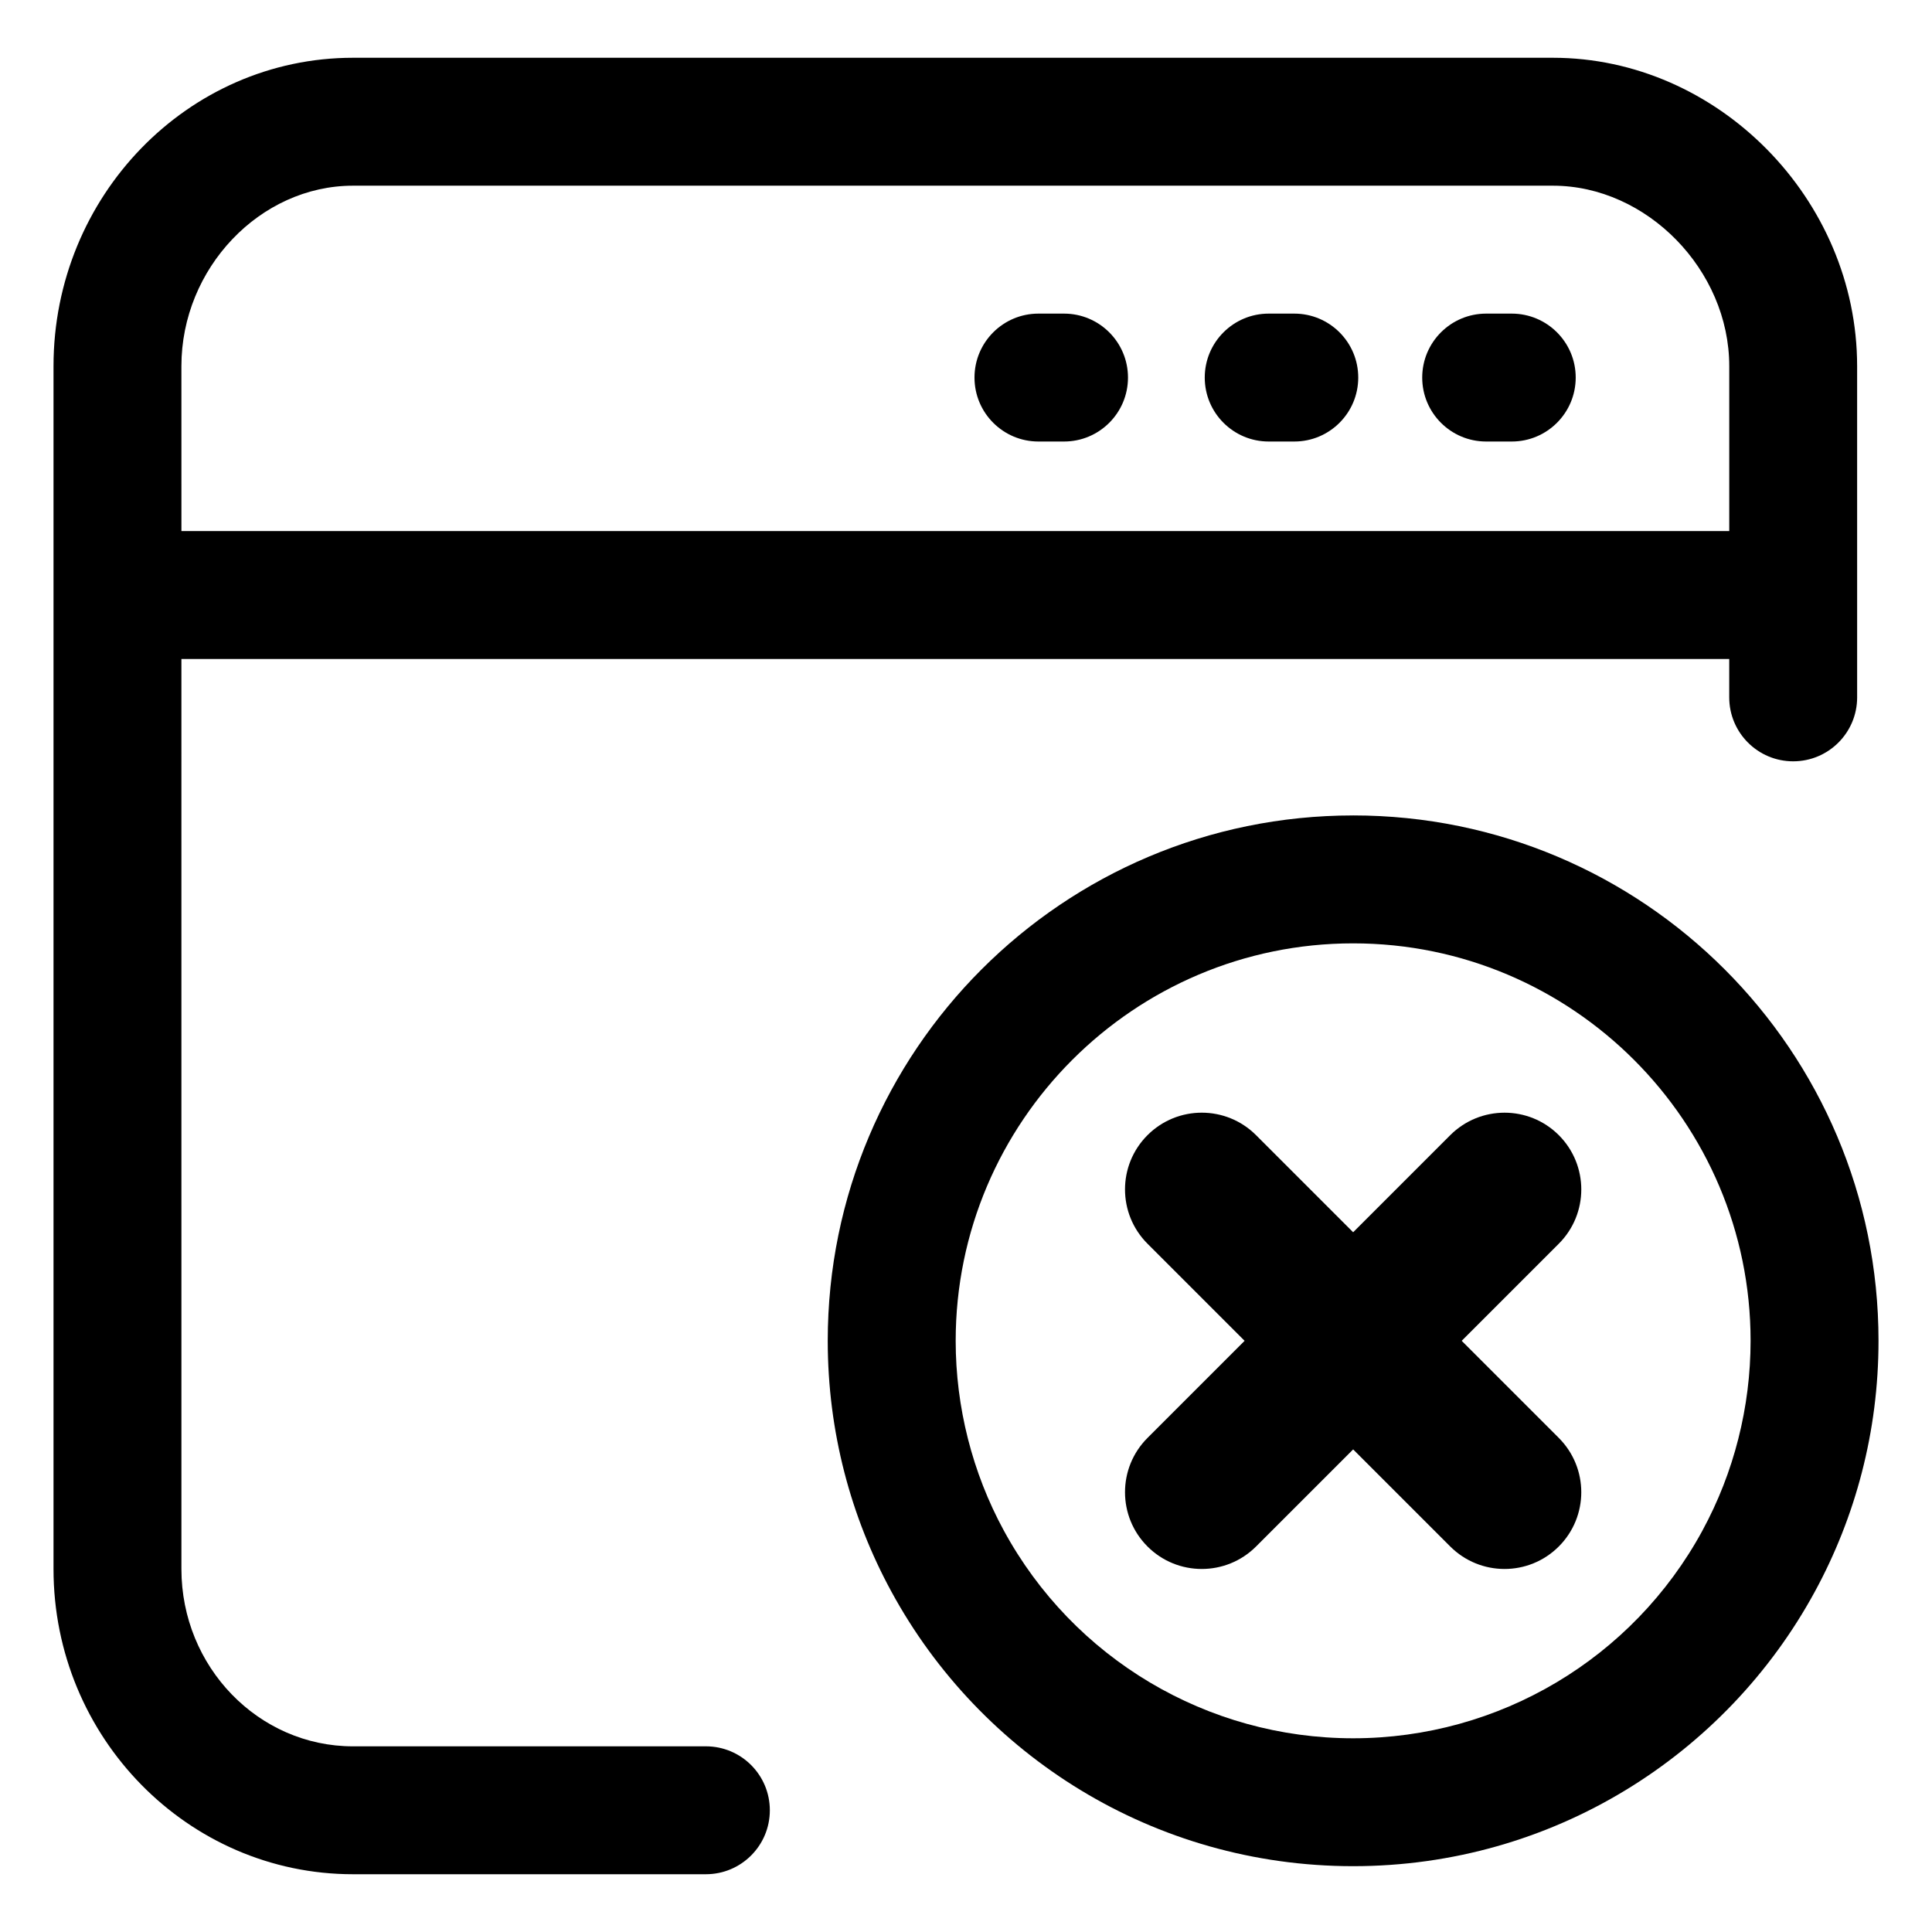
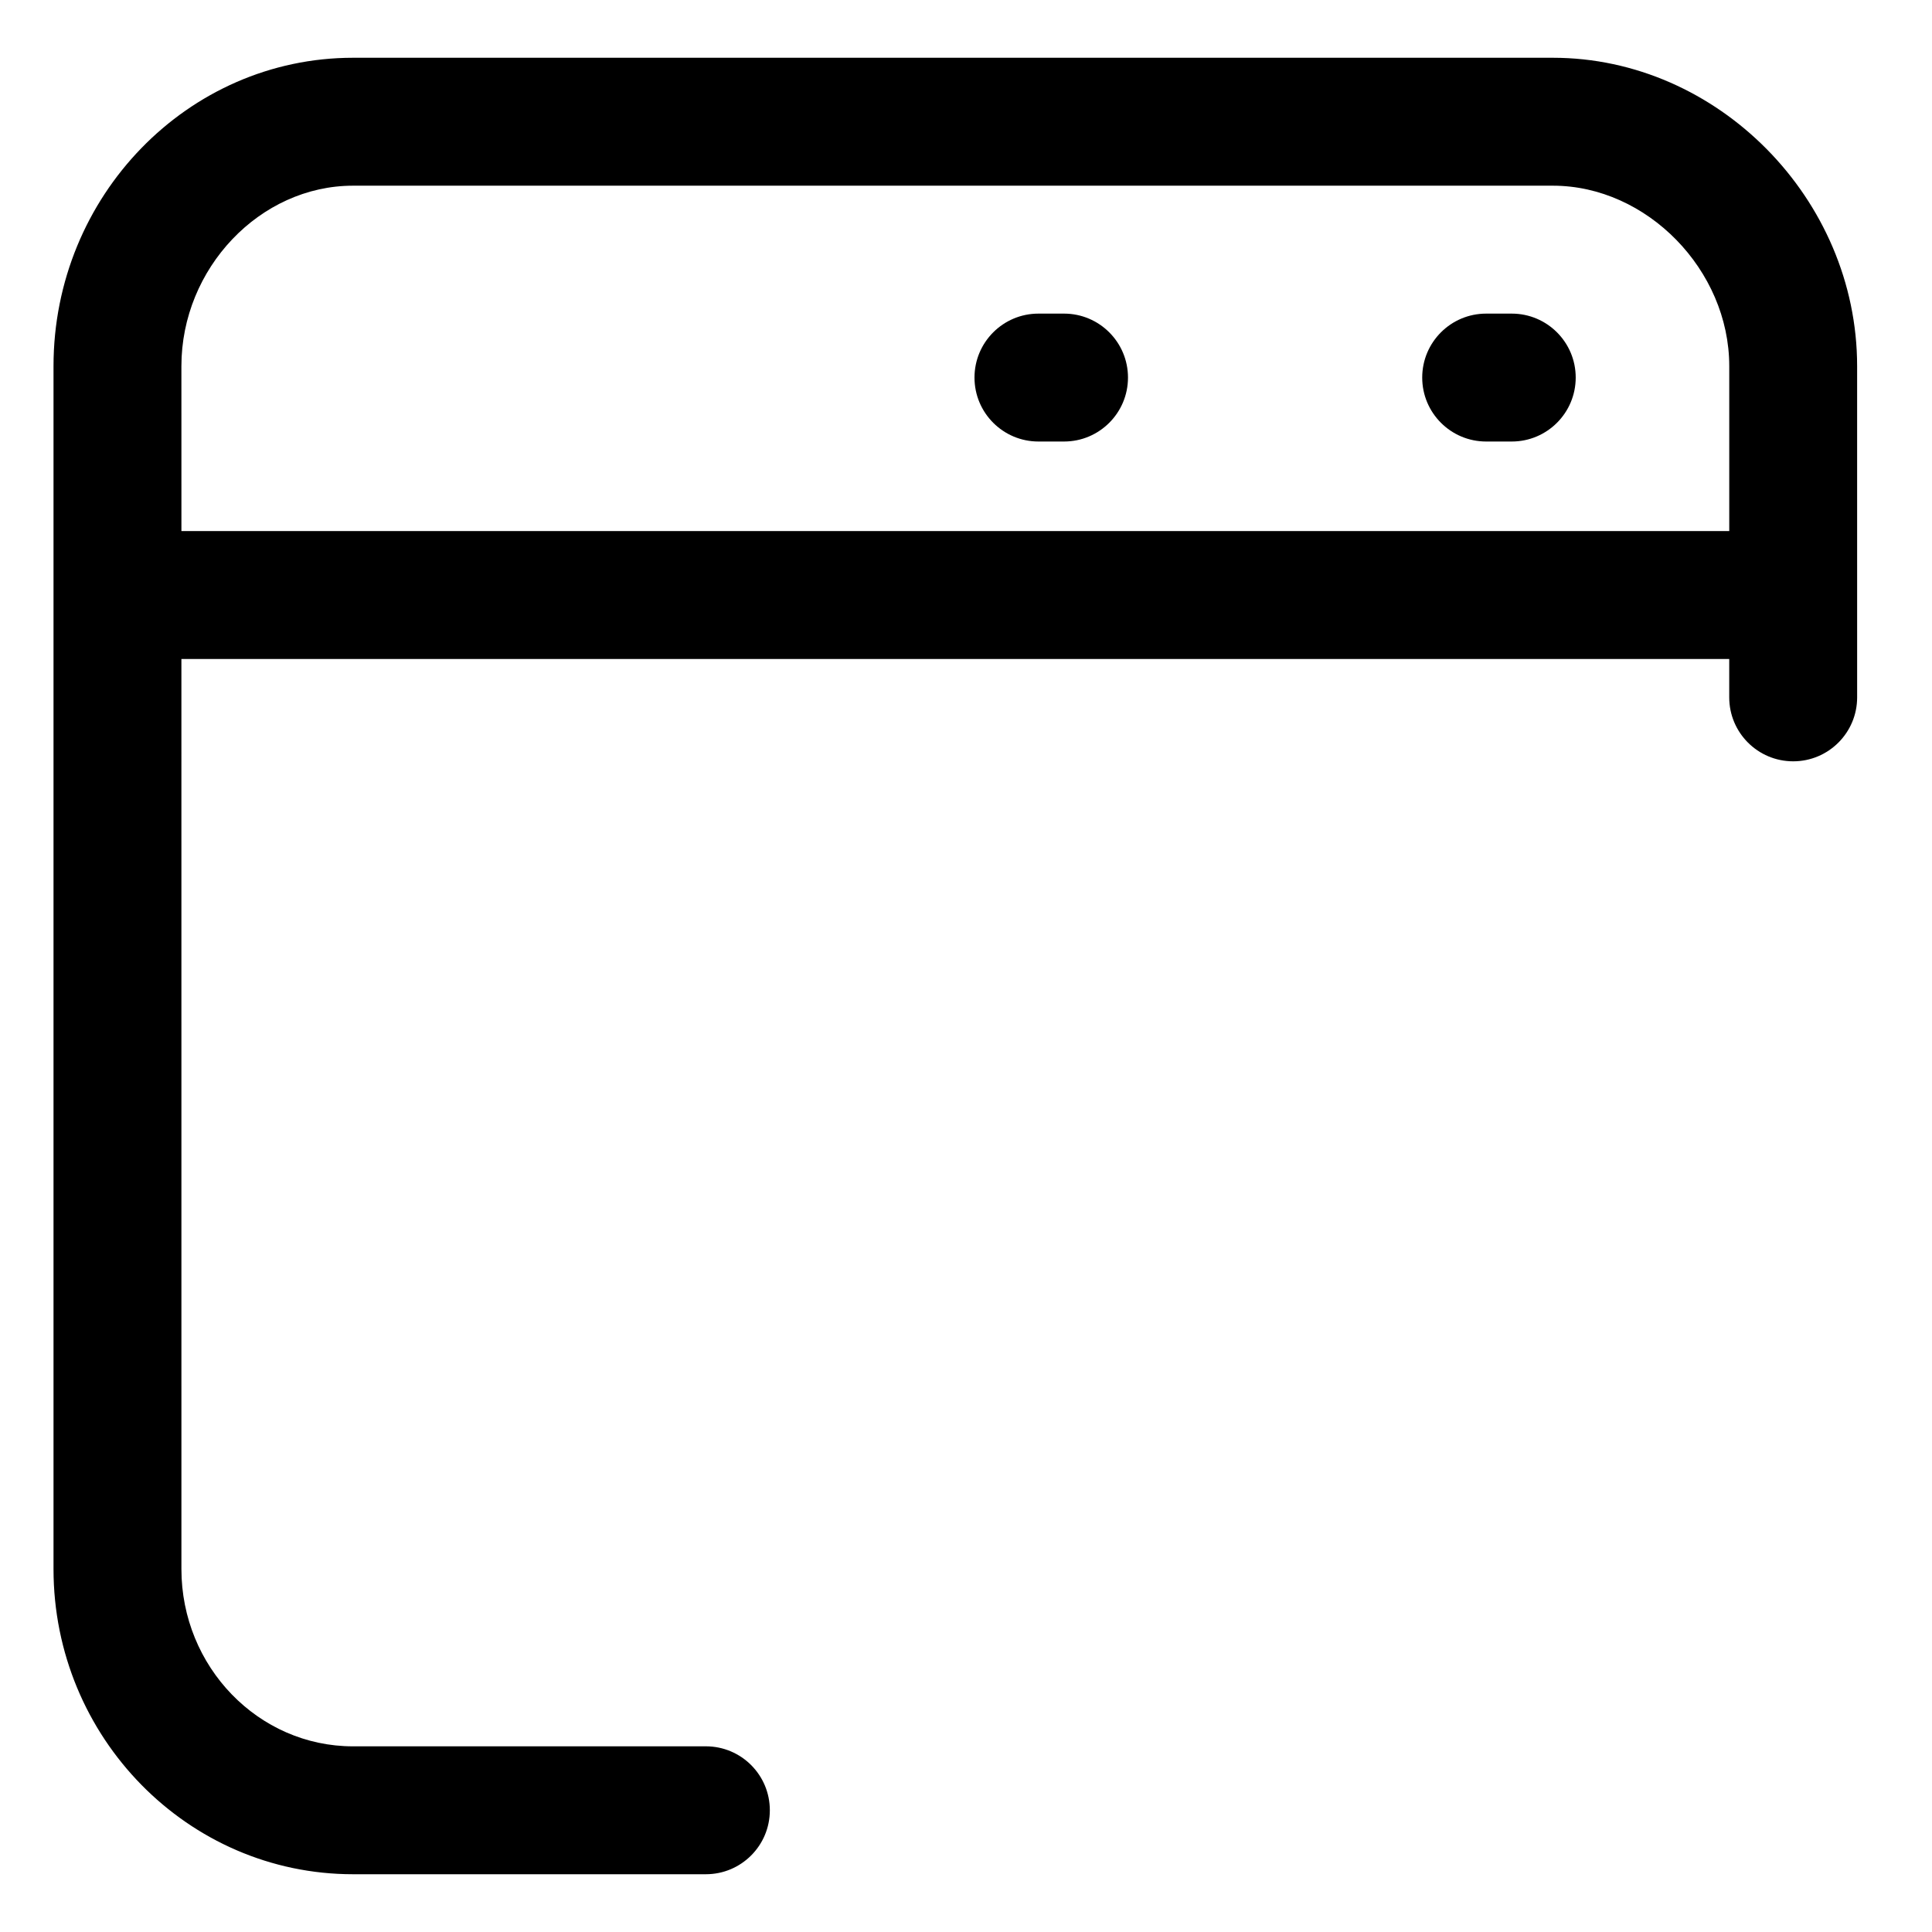
<svg xmlns="http://www.w3.org/2000/svg" fill="#000000" width="800px" height="800px" version="1.1" viewBox="144 144 512 512">
  <g>
    <path d="m237.55 640.69h93.516c9.359 0 16.949-7.586 16.949-16.949 0-9.359-7.586-16.949-16.949-16.949l-93.516 0.004c-25.074 0-45.473-21.074-45.473-46.98l-0.004-241.18h410.19v10.172c0 9.359 7.586 16.949 16.949 16.949 9.359 0 16.949-7.586 16.949-16.949l-0.004-87.777c0-44.301-36.918-81.723-80.621-81.723h-317.98c-43.773 0-79.375 36.664-79.375 81.723v318.78c0 44.594 35.602 80.879 79.375 80.879zm-45.477-399.66c0-25.922 20.824-47.82 45.473-47.82h318c24.887 0 46.723 22.344 46.723 47.82v43.711h-410.19z" />
    <path d="m544.63 227.11h-6.781c-9.359 0-16.949 7.586-16.949 16.949 0 9.359 7.586 16.949 16.949 16.949h6.781c9.359 0 16.949-7.586 16.949-16.949 0.004-9.359-7.59-16.949-16.949-16.949z" />
-     <path d="m487 227.11h-6.781c-9.359 0-16.949 7.586-16.949 16.949 0 9.359 7.586 16.949 16.949 16.949h6.781c9.359 0 16.949-7.586 16.949-16.949 0.004-9.359-7.582-16.949-16.949-16.949z" />
    <path d="m425.98 227.11h-6.781c-9.359 0-16.949 7.586-16.949 16.949 0 9.359 7.586 16.949 16.949 16.949h6.781c9.359 0 16.949-7.586 16.949-16.949 0-9.359-7.59-16.949-16.949-16.949z" />
-     <path d="m502.59 360.1c-76.91 0-139.23 62.363-139.23 139.23 0 24.051 6.117 46.699 16.863 66.453 23.559 43.352 69.512 72.773 122.37 72.773s98.812-29.422 122.37-72.773c10.746-19.758 16.863-42.402 16.863-66.457 0-76.871-62.324-139.23-139.23-139.23zm92.586 189.5c-18.453 33.961-53.93 55.062-92.578 55.062-38.652 0-74.129-21.098-92.59-55.078-8.332-15.324-12.742-32.703-12.742-50.254 0-58.078 47.254-105.33 105.33-105.33 58.078 0 105.33 47.254 105.33 105.33-0.008 17.559-4.41 34.934-12.754 50.27z" />
-     <path d="m557.1 444.83c-7.941-7.941-20.816-7.941-28.766-0.004l-25.734 25.734-25.734-25.734c-7.945-7.941-20.824-7.941-28.766 0.004-7.945 7.941-7.945 20.816 0 28.766l25.734 25.734-25.734 25.734c-7.945 7.945-7.945 20.824 0 28.766 3.969 3.977 9.176 5.961 14.383 5.961 5.203 0 10.414-1.984 14.383-5.953l25.734-25.734 25.734 25.734c3.977 3.969 9.176 5.953 14.383 5.953 5.203 0 10.41-1.984 14.379-5.961 7.945-7.941 7.945-20.816 0-28.766l-25.734-25.734 25.734-25.734c7.949-7.945 7.949-20.82 0.004-28.766z" />
  </g>
</svg>